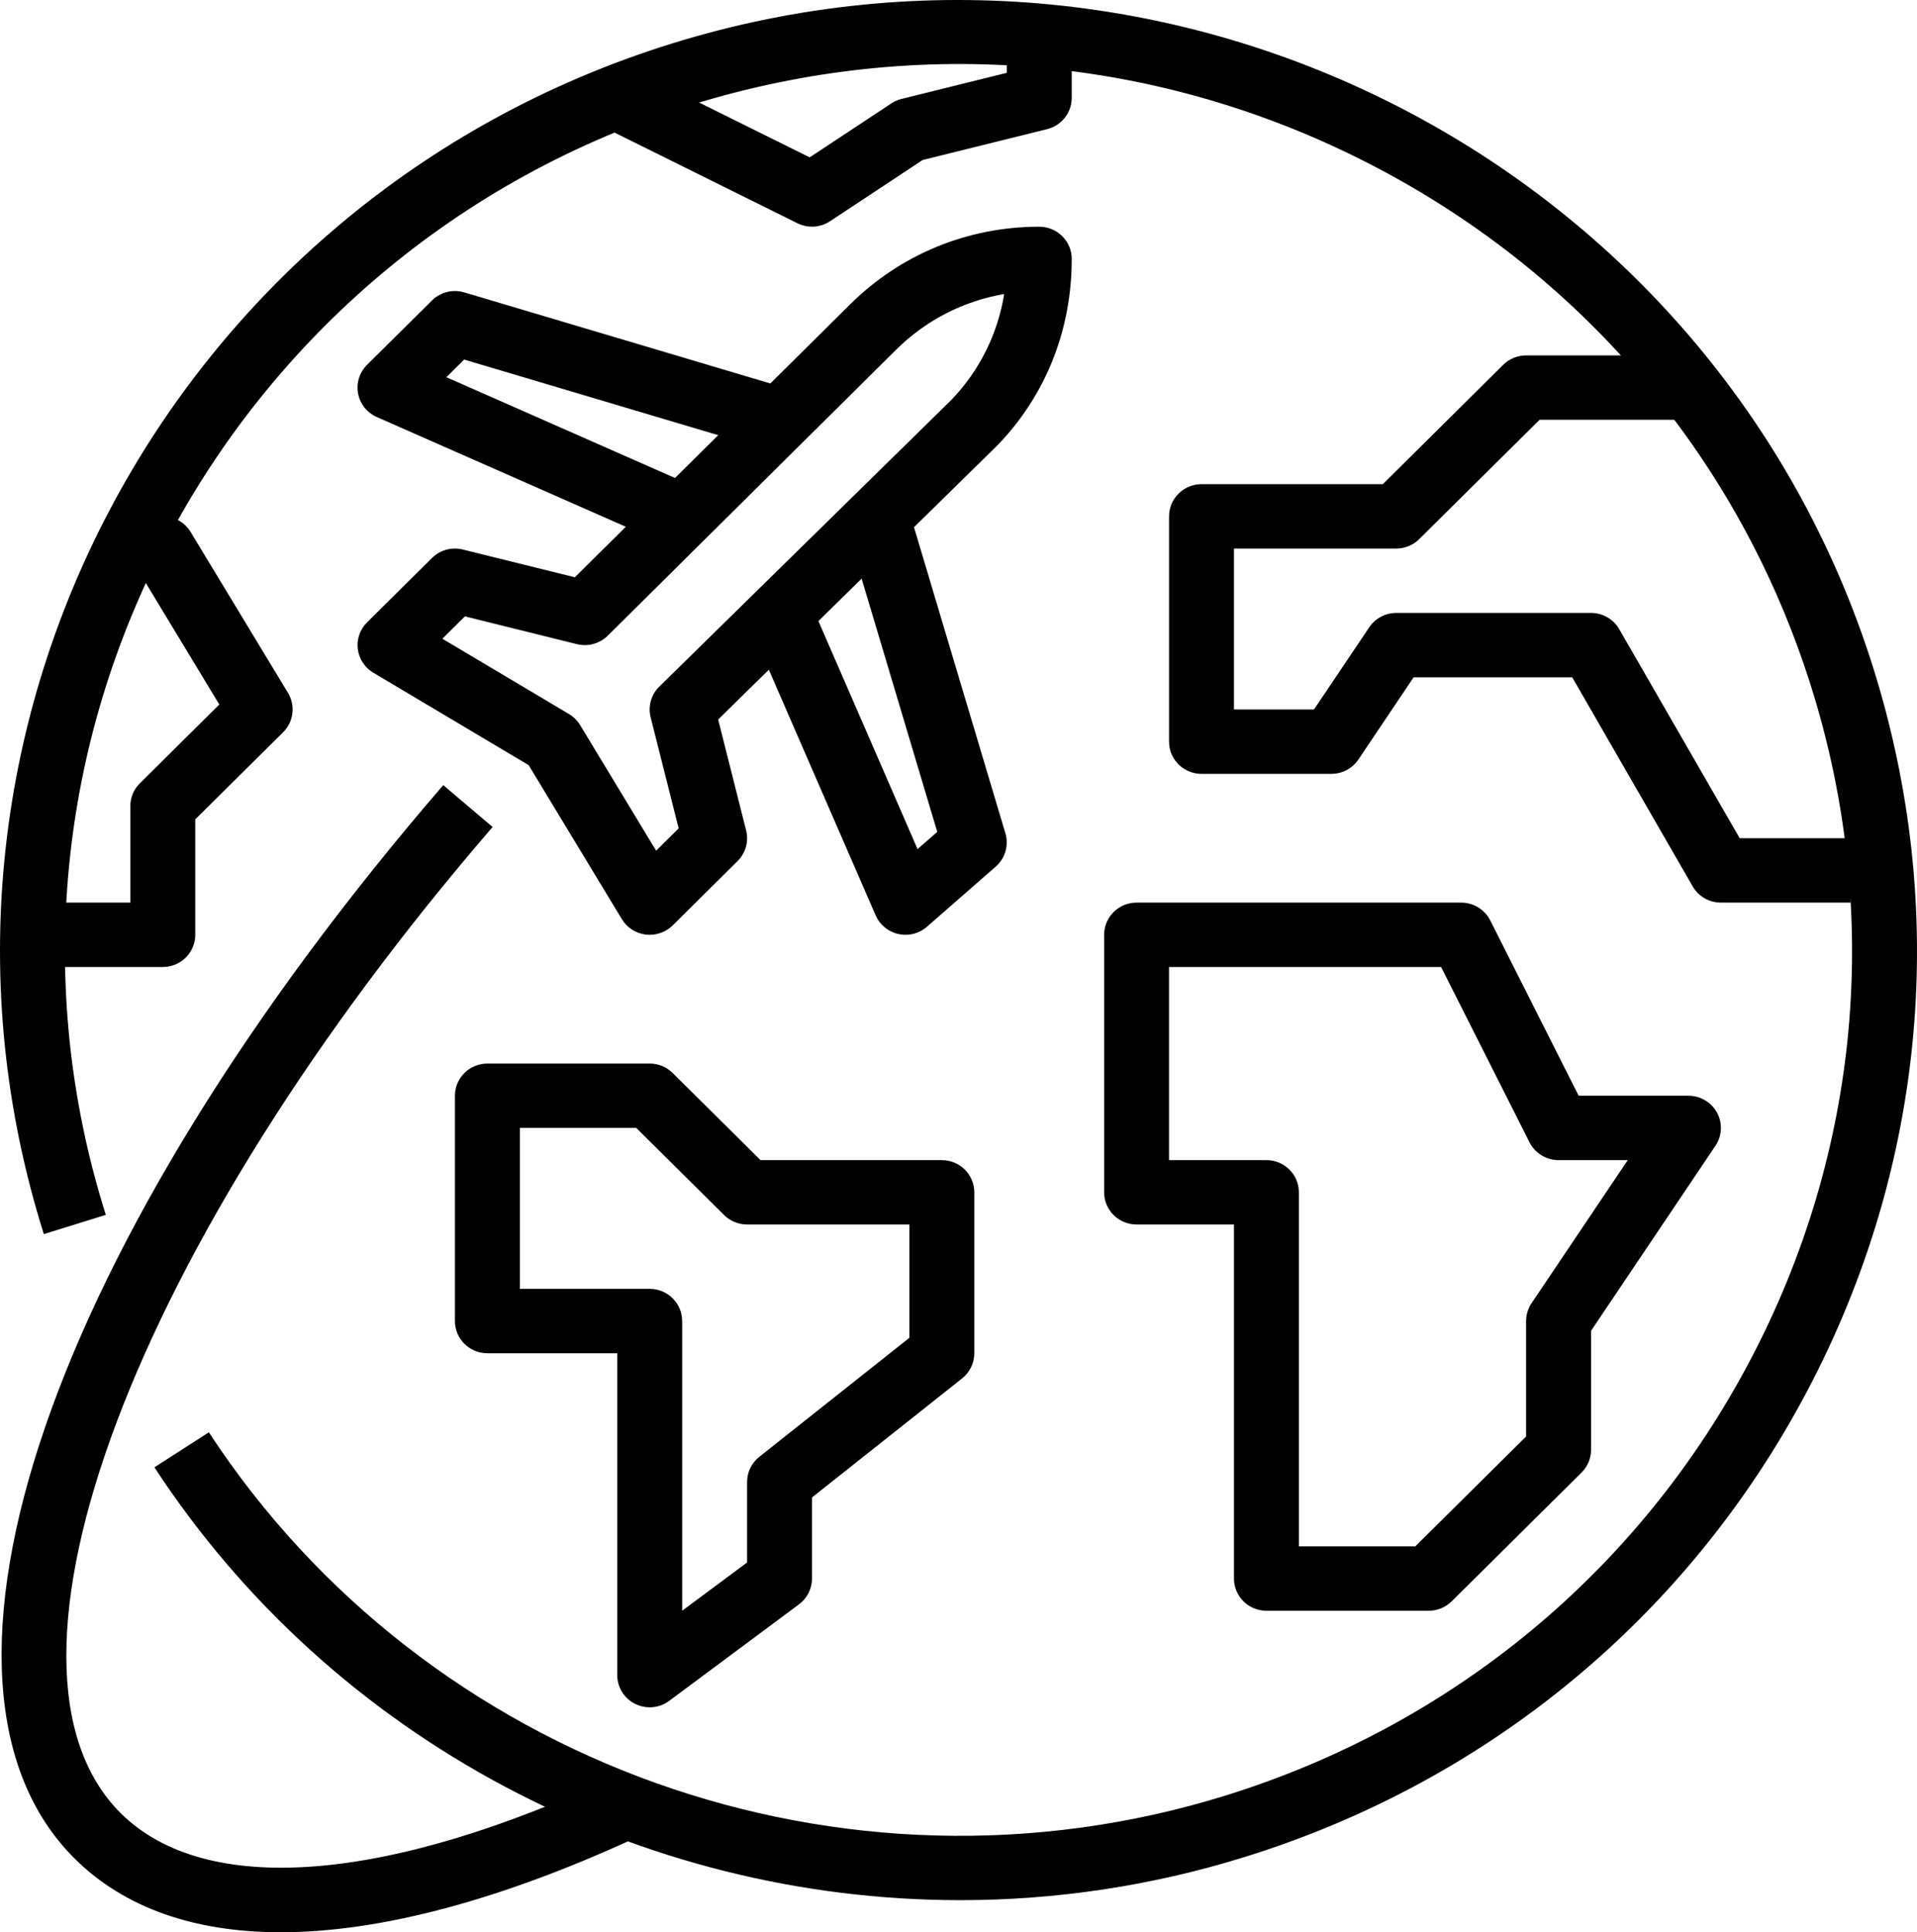
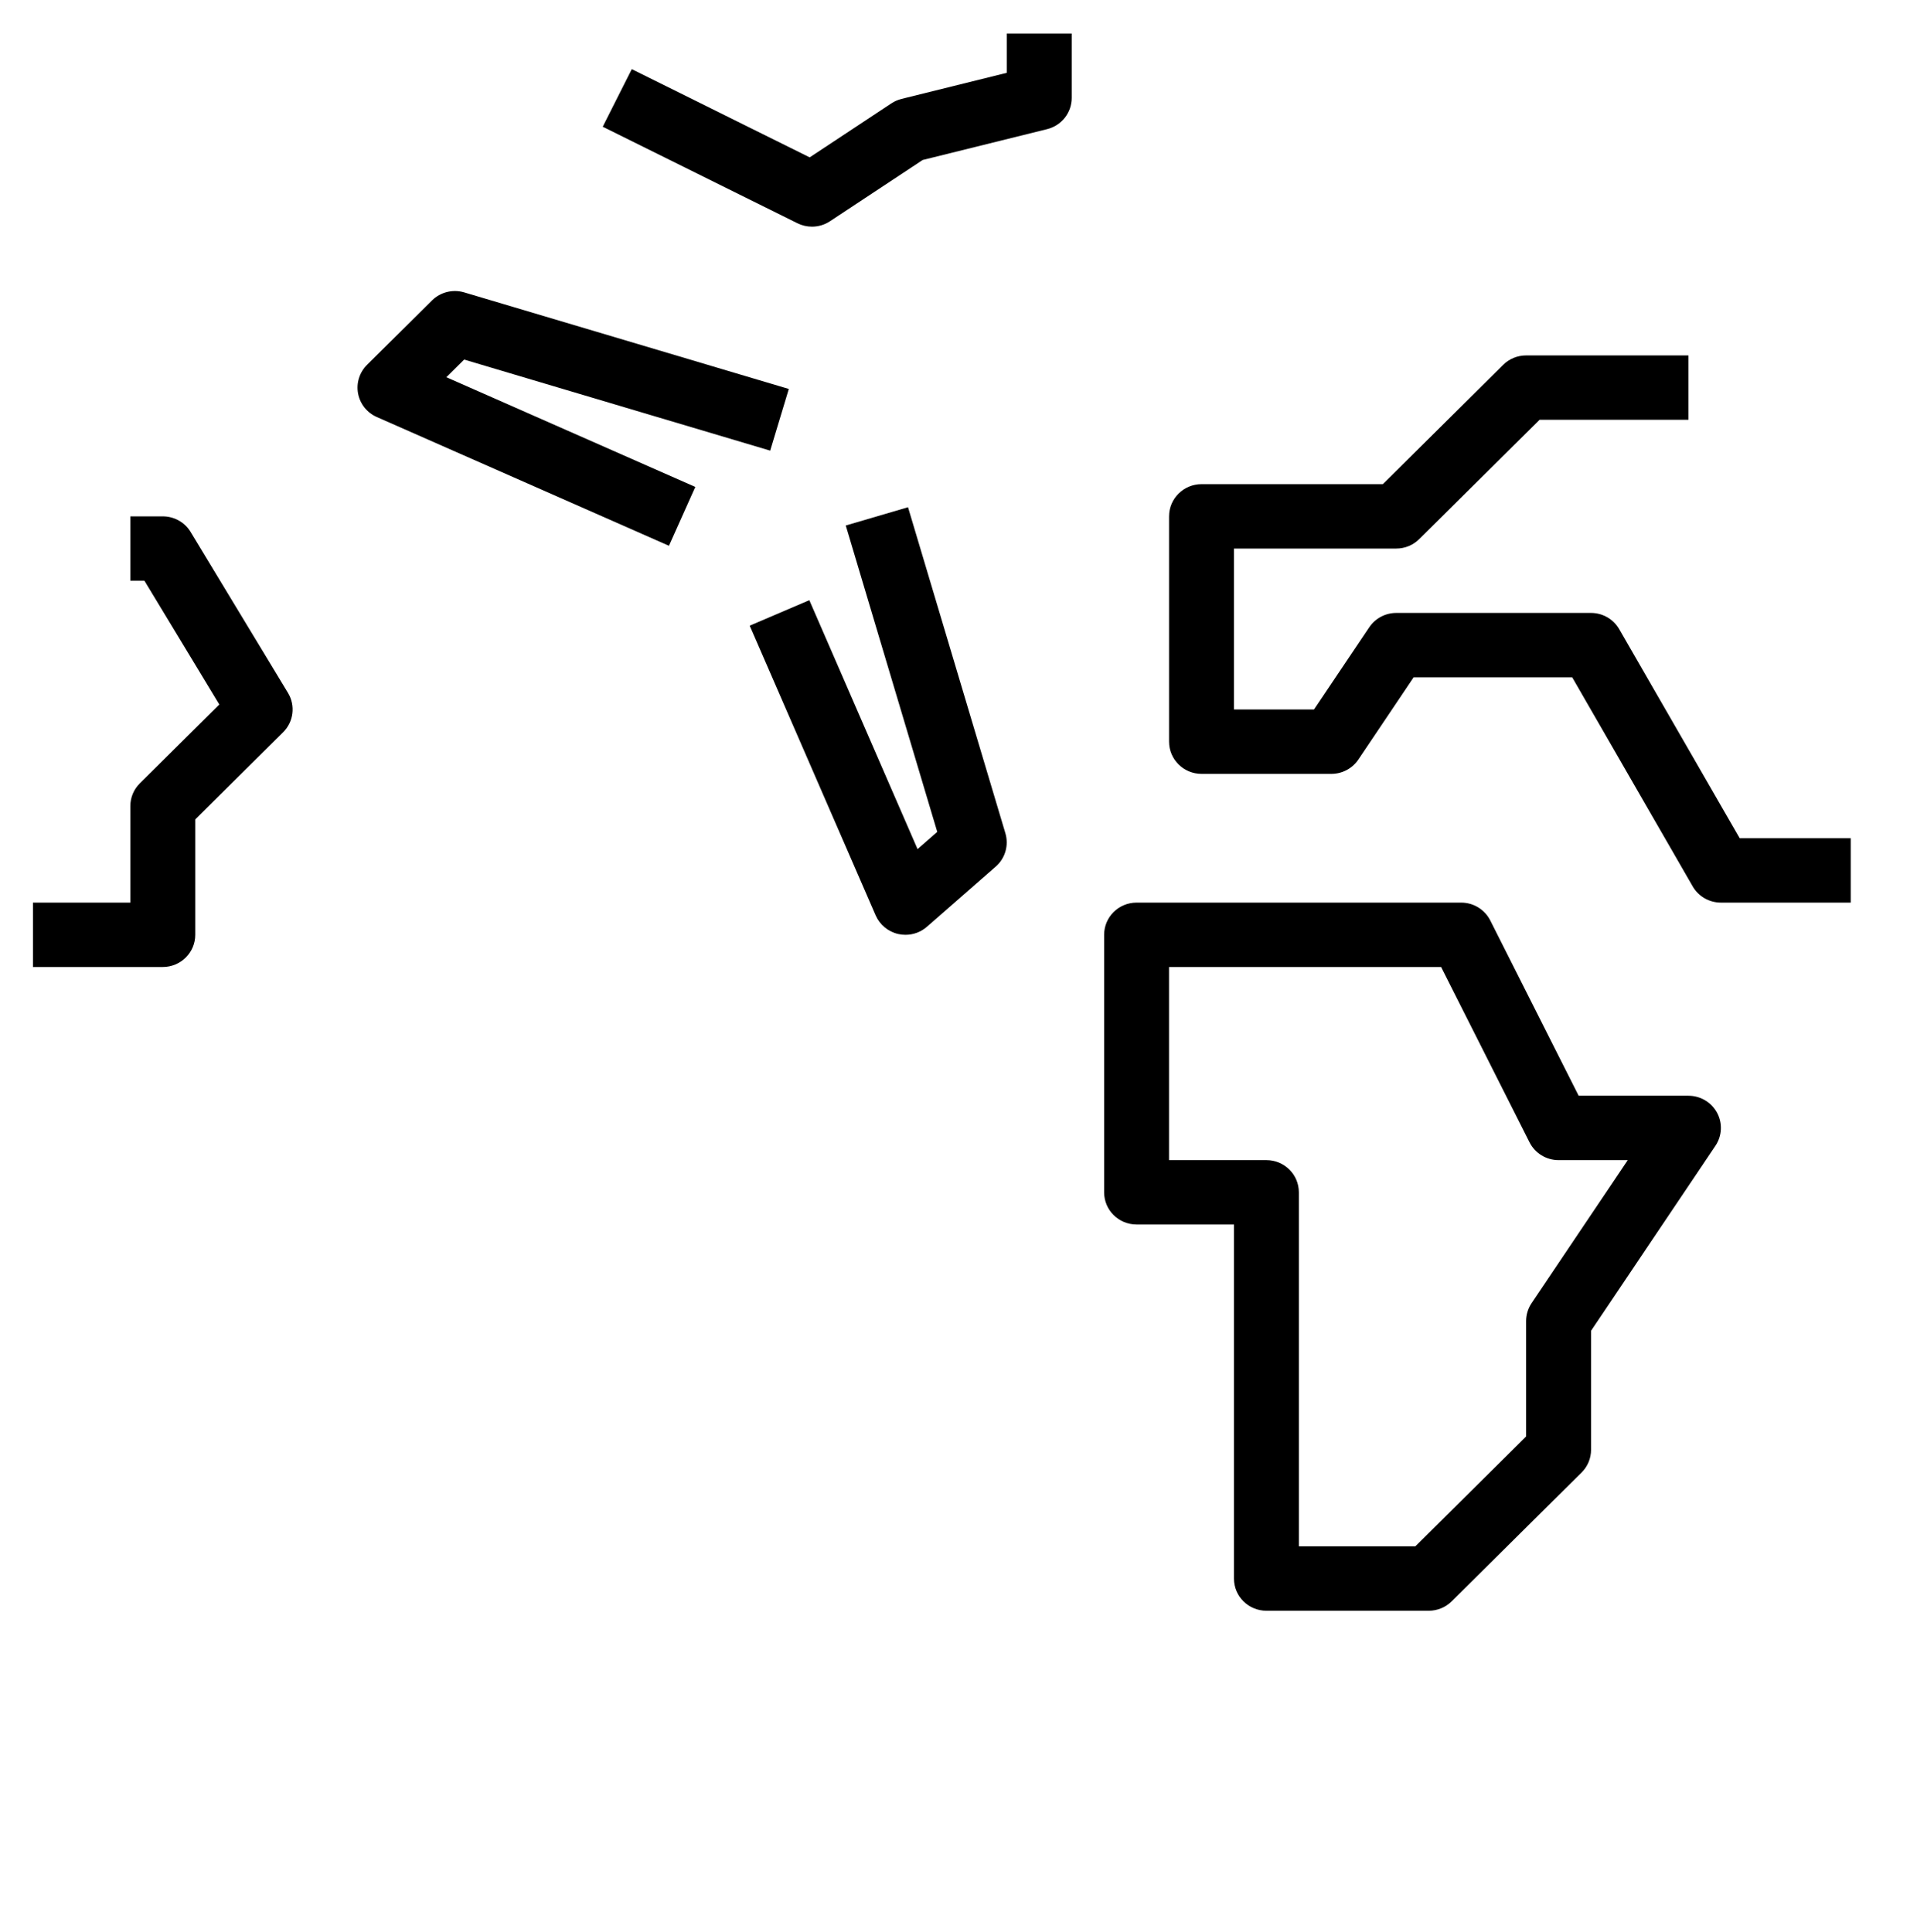
<svg xmlns="http://www.w3.org/2000/svg" width="123" height="124" viewBox="0 0 123 124" fill="none">
-   <path d="M120.163 42.767C110.035 10.68 75.483 -7.252 43.124 2.789C10.769 12.834 -7.313 47.111 2.813 79.198L6.789 77.963C-2.652 48.051 14.205 16.096 44.369 6.73C58.981 2.196 74.499 3.576 88.06 10.614C101.627 17.655 111.615 29.512 116.189 44.002C120.761 58.493 119.371 73.882 112.274 87.335C105.178 100.791 93.223 110.697 78.611 115.234C54.154 122.825 27.345 113.238 13.401 91.917L9.907 94.164C21.432 111.792 41.16 121.943 61.61 121.941C67.691 121.941 73.841 121.044 79.854 119.173C95.526 114.308 108.35 103.681 115.964 89.25C123.578 74.819 125.068 58.311 120.163 42.767Z" fill="black" />
  <path d="M49.417 28.919L50.613 24.961L29.786 18.764C29.057 18.545 28.259 18.744 27.715 19.283L23.55 23.414C23.065 23.895 22.85 24.583 22.975 25.253C23.1 25.922 23.55 26.486 24.177 26.762L42.921 35.025L44.613 31.249L28.64 24.207L29.782 23.075L49.417 28.919Z" fill="black" />
-   <path d="M68.764 16.614C68.764 15.474 67.833 14.549 66.681 14.549C66.679 14.549 66.679 14.549 66.677 14.549C62.095 14.549 57.786 16.319 54.545 19.533L36.884 37.047L29.696 35.265C28.986 35.089 28.236 35.294 27.718 35.808L23.552 39.939C23.098 40.389 22.878 41.022 22.957 41.652C23.036 42.282 23.402 42.843 23.952 43.17L33.92 49.102L39.901 58.988C40.231 59.534 40.795 59.897 41.432 59.976C41.516 59.986 41.601 59.99 41.687 59.99C42.234 59.99 42.765 59.776 43.161 59.387L47.327 55.256C47.843 54.742 48.051 53.998 47.874 53.294L46.079 46.173L64.022 28.553C67.083 25.374 68.768 21.198 68.764 16.614ZM42.303 44.062C41.78 44.574 41.57 45.322 41.747 46.031L43.544 53.159L42.099 54.593L37.223 46.533C37.046 46.241 36.803 45.998 36.509 45.824L28.382 40.989L29.828 39.555L37.015 41.338C37.725 41.513 38.475 41.309 38.994 40.795L57.488 22.452C59.404 20.549 61.816 19.316 64.432 18.868C64.019 21.421 62.847 23.788 61.047 25.658L42.303 44.062Z" fill="black" />
  <path d="M64.509 53.475L58.261 32.551L54.266 33.724L60.137 53.385L58.873 54.492L51.929 38.516L48.103 40.152L56.184 58.743C56.449 59.35 56.99 59.797 57.642 59.941C57.794 59.974 57.946 59.991 58.098 59.991C58.6 59.991 59.091 59.811 59.475 59.474L63.89 55.612C64.498 55.08 64.738 54.248 64.509 53.475Z" fill="black" />
-   <path d="M39.67 113.897C24.837 120.868 13.201 121.769 7.753 116.367C-1.69 107.002 8.565 79.791 31.606 53.071L28.44 50.385C3.169 79.692 -6.551 108.026 4.806 119.288C7.978 122.432 12.458 124 18.014 124C24.491 124 32.431 121.87 41.453 117.63L39.67 113.897Z" fill="black" />
  <path d="M110.172 71.409C109.81 70.738 109.104 70.318 108.335 70.318H101.291L95.618 59.067C95.264 58.367 94.543 57.924 93.754 57.924H72.927C71.775 57.924 70.844 58.85 70.844 59.99V76.515C70.844 77.658 71.775 78.581 72.927 78.581H79.175V101.303C79.175 102.445 80.106 103.368 81.258 103.368H91.671C92.223 103.368 92.752 103.151 93.146 102.761L101.476 94.499C101.868 94.112 102.087 93.588 102.087 93.038V85.401L110.068 73.528C110.493 72.896 110.534 72.08 110.172 71.409ZM98.269 83.631C98.042 83.97 97.919 84.371 97.919 84.778V92.185L90.809 99.237H83.338V76.515C83.338 75.373 82.407 74.45 81.256 74.45H75.008V62.056H92.465L98.138 73.307C98.492 74.008 99.213 74.45 100.002 74.45H104.442L98.269 83.631Z" fill="black" />
  <path d="M111.624 53.793L103.893 40.375C103.522 39.73 102.83 39.334 102.085 39.334H89.589C88.893 39.334 88.243 39.679 87.856 40.253L84.309 45.531H79.175V35.203H89.589C90.143 35.203 90.67 34.986 91.061 34.597L98.782 26.94H108.333V22.809H97.92C97.365 22.809 96.839 23.026 96.447 23.414L88.727 31.071H77.093C75.941 31.071 75.01 31.997 75.01 33.137V47.596C75.01 48.736 75.941 49.662 77.093 49.662H85.424C86.119 49.662 86.769 49.317 87.156 48.743L90.703 43.465H100.877L108.608 56.883C108.979 57.528 109.67 57.924 110.416 57.924H118.747V53.793H111.624Z" fill="black" />
-   <path d="M60.431 74.45H48.797L43.159 68.858C42.77 68.469 42.238 68.253 41.687 68.253H31.273C30.123 68.253 29.19 69.176 29.19 70.318V84.778C29.19 85.92 30.123 86.843 31.273 86.843H39.604V107.5C39.604 108.283 40.05 108.997 40.756 109.348C41.049 109.493 41.37 109.565 41.687 109.565C42.128 109.565 42.568 109.427 42.936 109.152L51.267 102.955C51.792 102.565 52.1 101.951 52.1 101.303V96.097L61.733 88.457C62.226 88.064 62.514 87.472 62.514 86.844V76.515C62.513 75.373 61.58 74.45 60.431 74.45ZM58.348 85.852L48.715 93.493C48.222 93.885 47.935 94.478 47.935 95.106V100.27L43.769 103.369V84.778C43.769 83.635 42.836 82.712 41.687 82.712H33.356V72.384H40.824L46.462 77.976C46.852 78.364 47.383 78.581 47.935 78.581H58.348V85.852Z" fill="black" />
  <path d="M18.479 44.467L12.231 34.139C11.856 33.517 11.177 33.137 10.446 33.137H8.363V37.268H9.267L14.072 45.211L8.974 50.267C8.582 50.654 8.363 51.18 8.363 51.728V57.924H2.115V62.056H10.446C11.595 62.056 12.528 61.13 12.528 59.99V52.583L18.166 46.991C18.841 46.32 18.97 45.281 18.479 44.467Z" fill="black" />
  <path d="M64.598 2.153V4.673L57.844 6.348C57.613 6.406 57.392 6.503 57.194 6.633L51.952 10.099L40.537 4.437L38.673 8.133L51.169 14.329C51.463 14.474 51.781 14.546 52.1 14.546C52.504 14.546 52.906 14.429 53.254 14.199L59.202 10.267L67.185 8.288C68.112 8.058 68.764 7.232 68.764 6.284V2.153H64.598Z" fill="black" />
</svg>